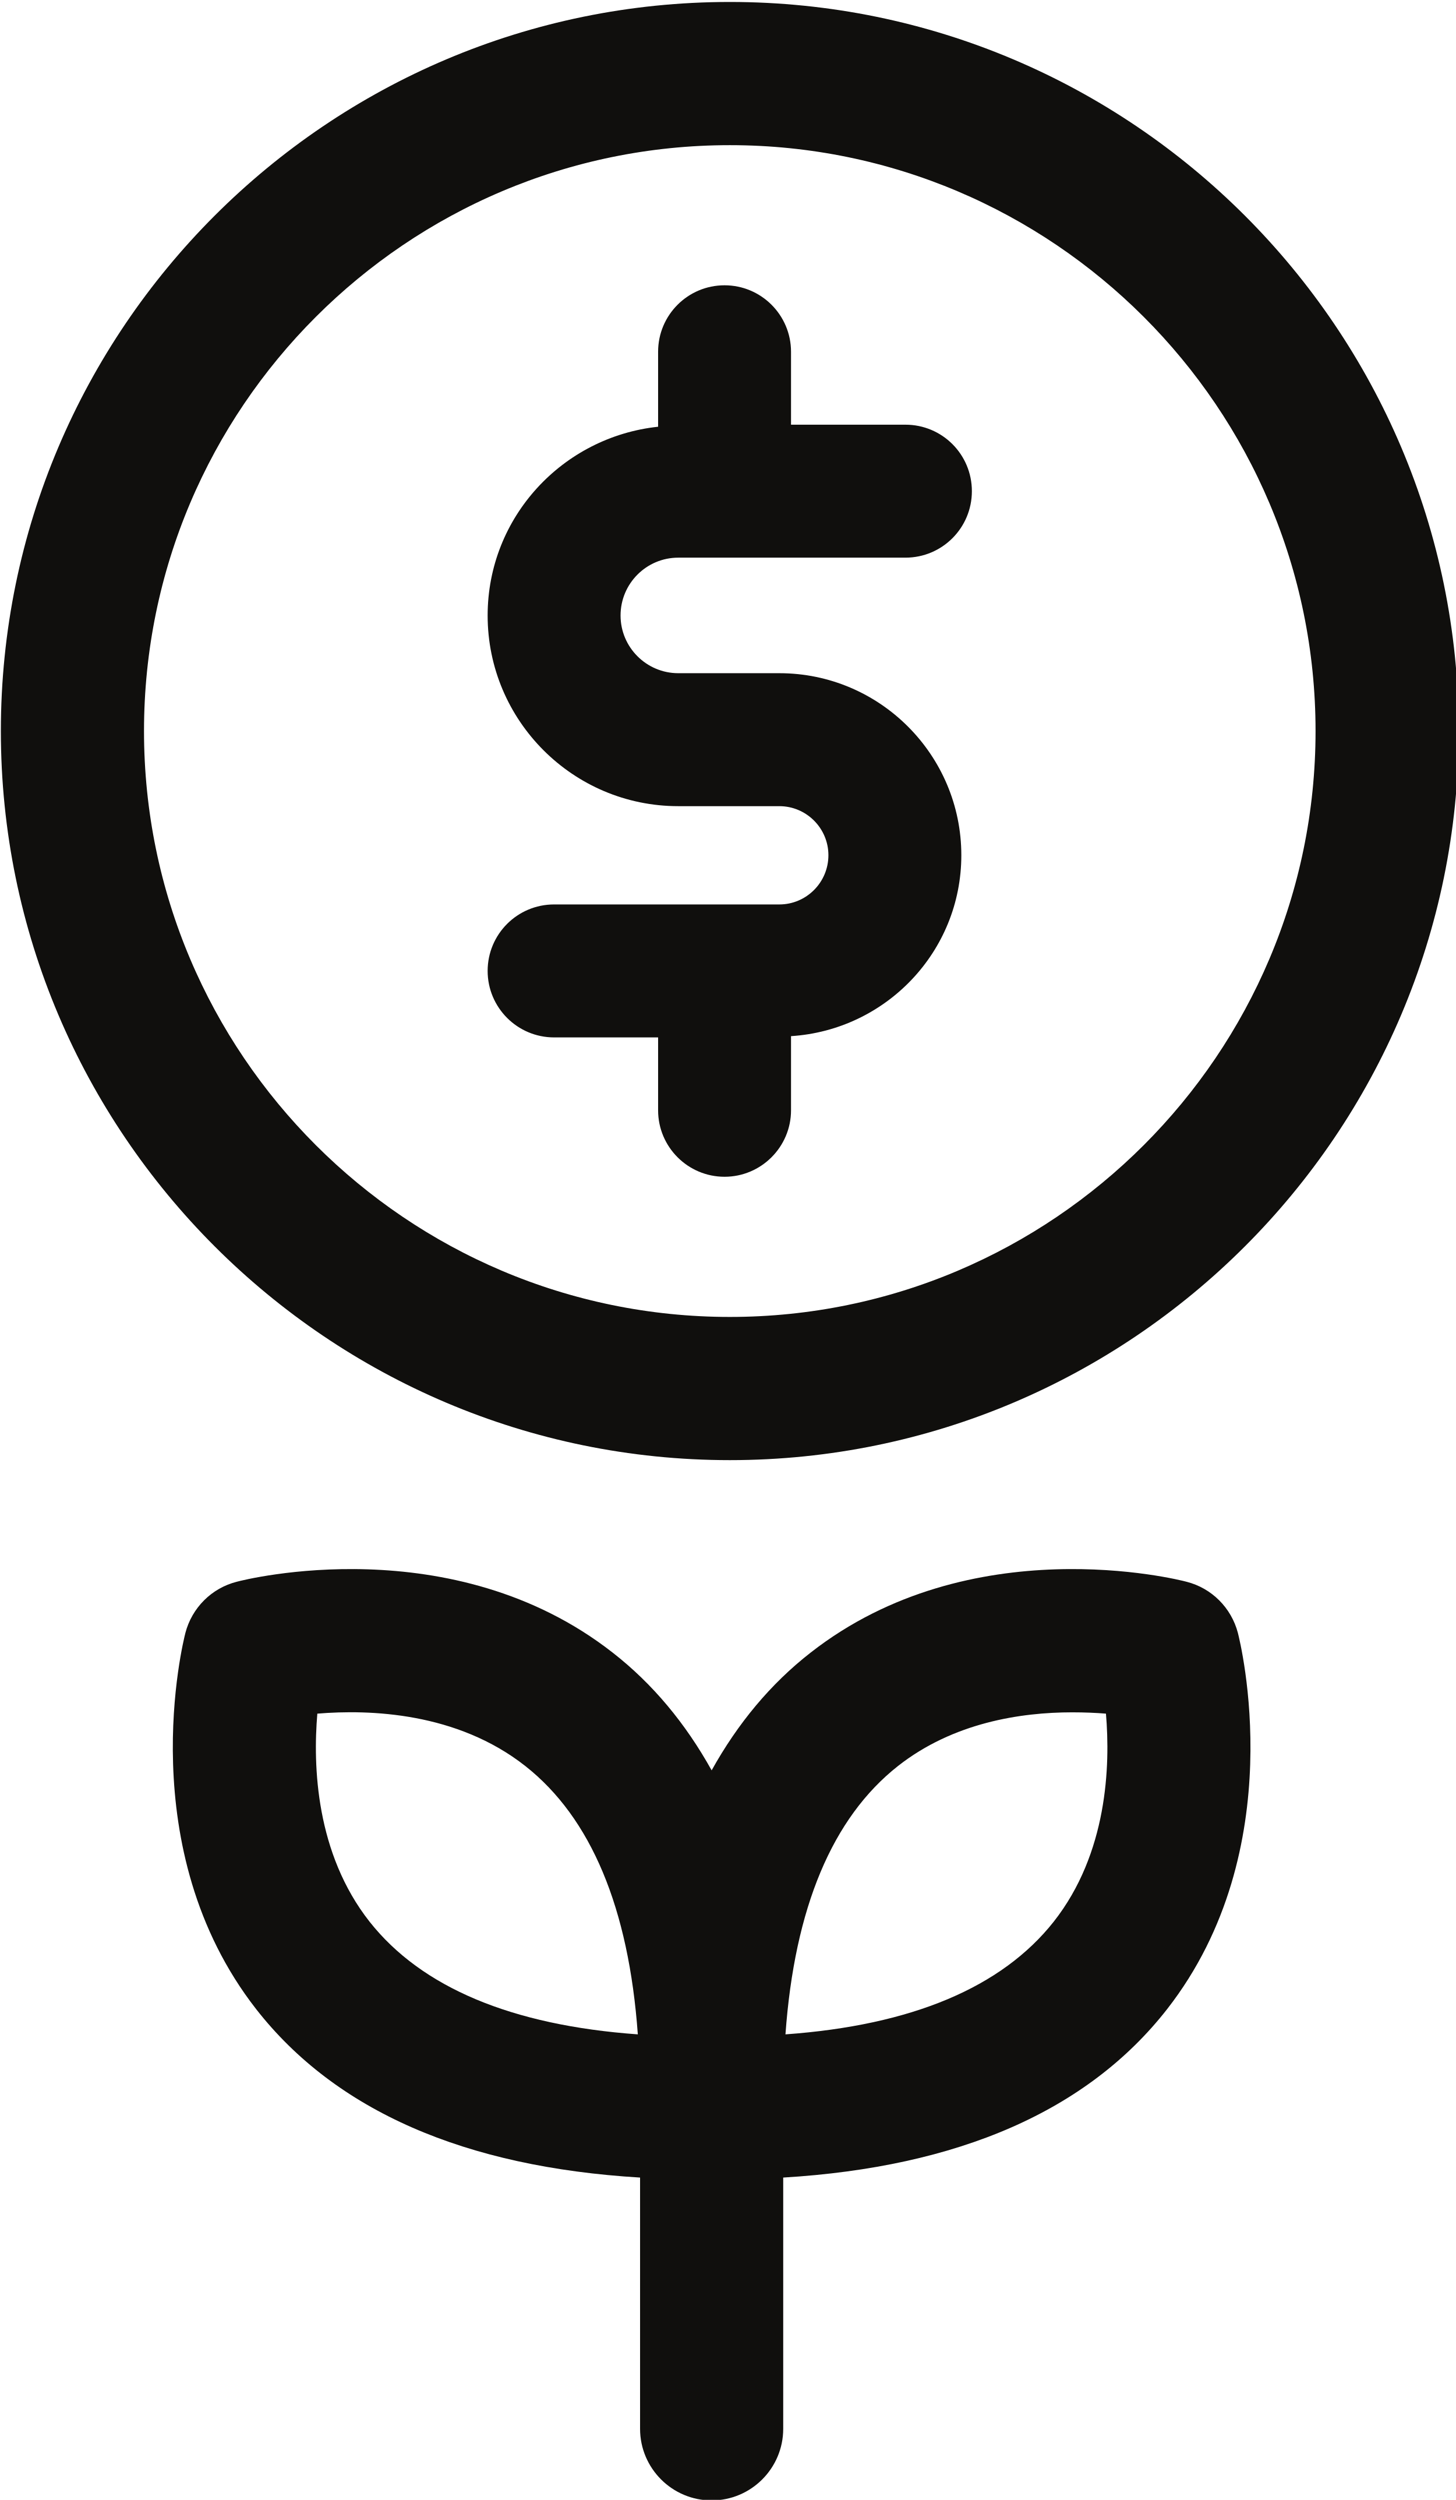
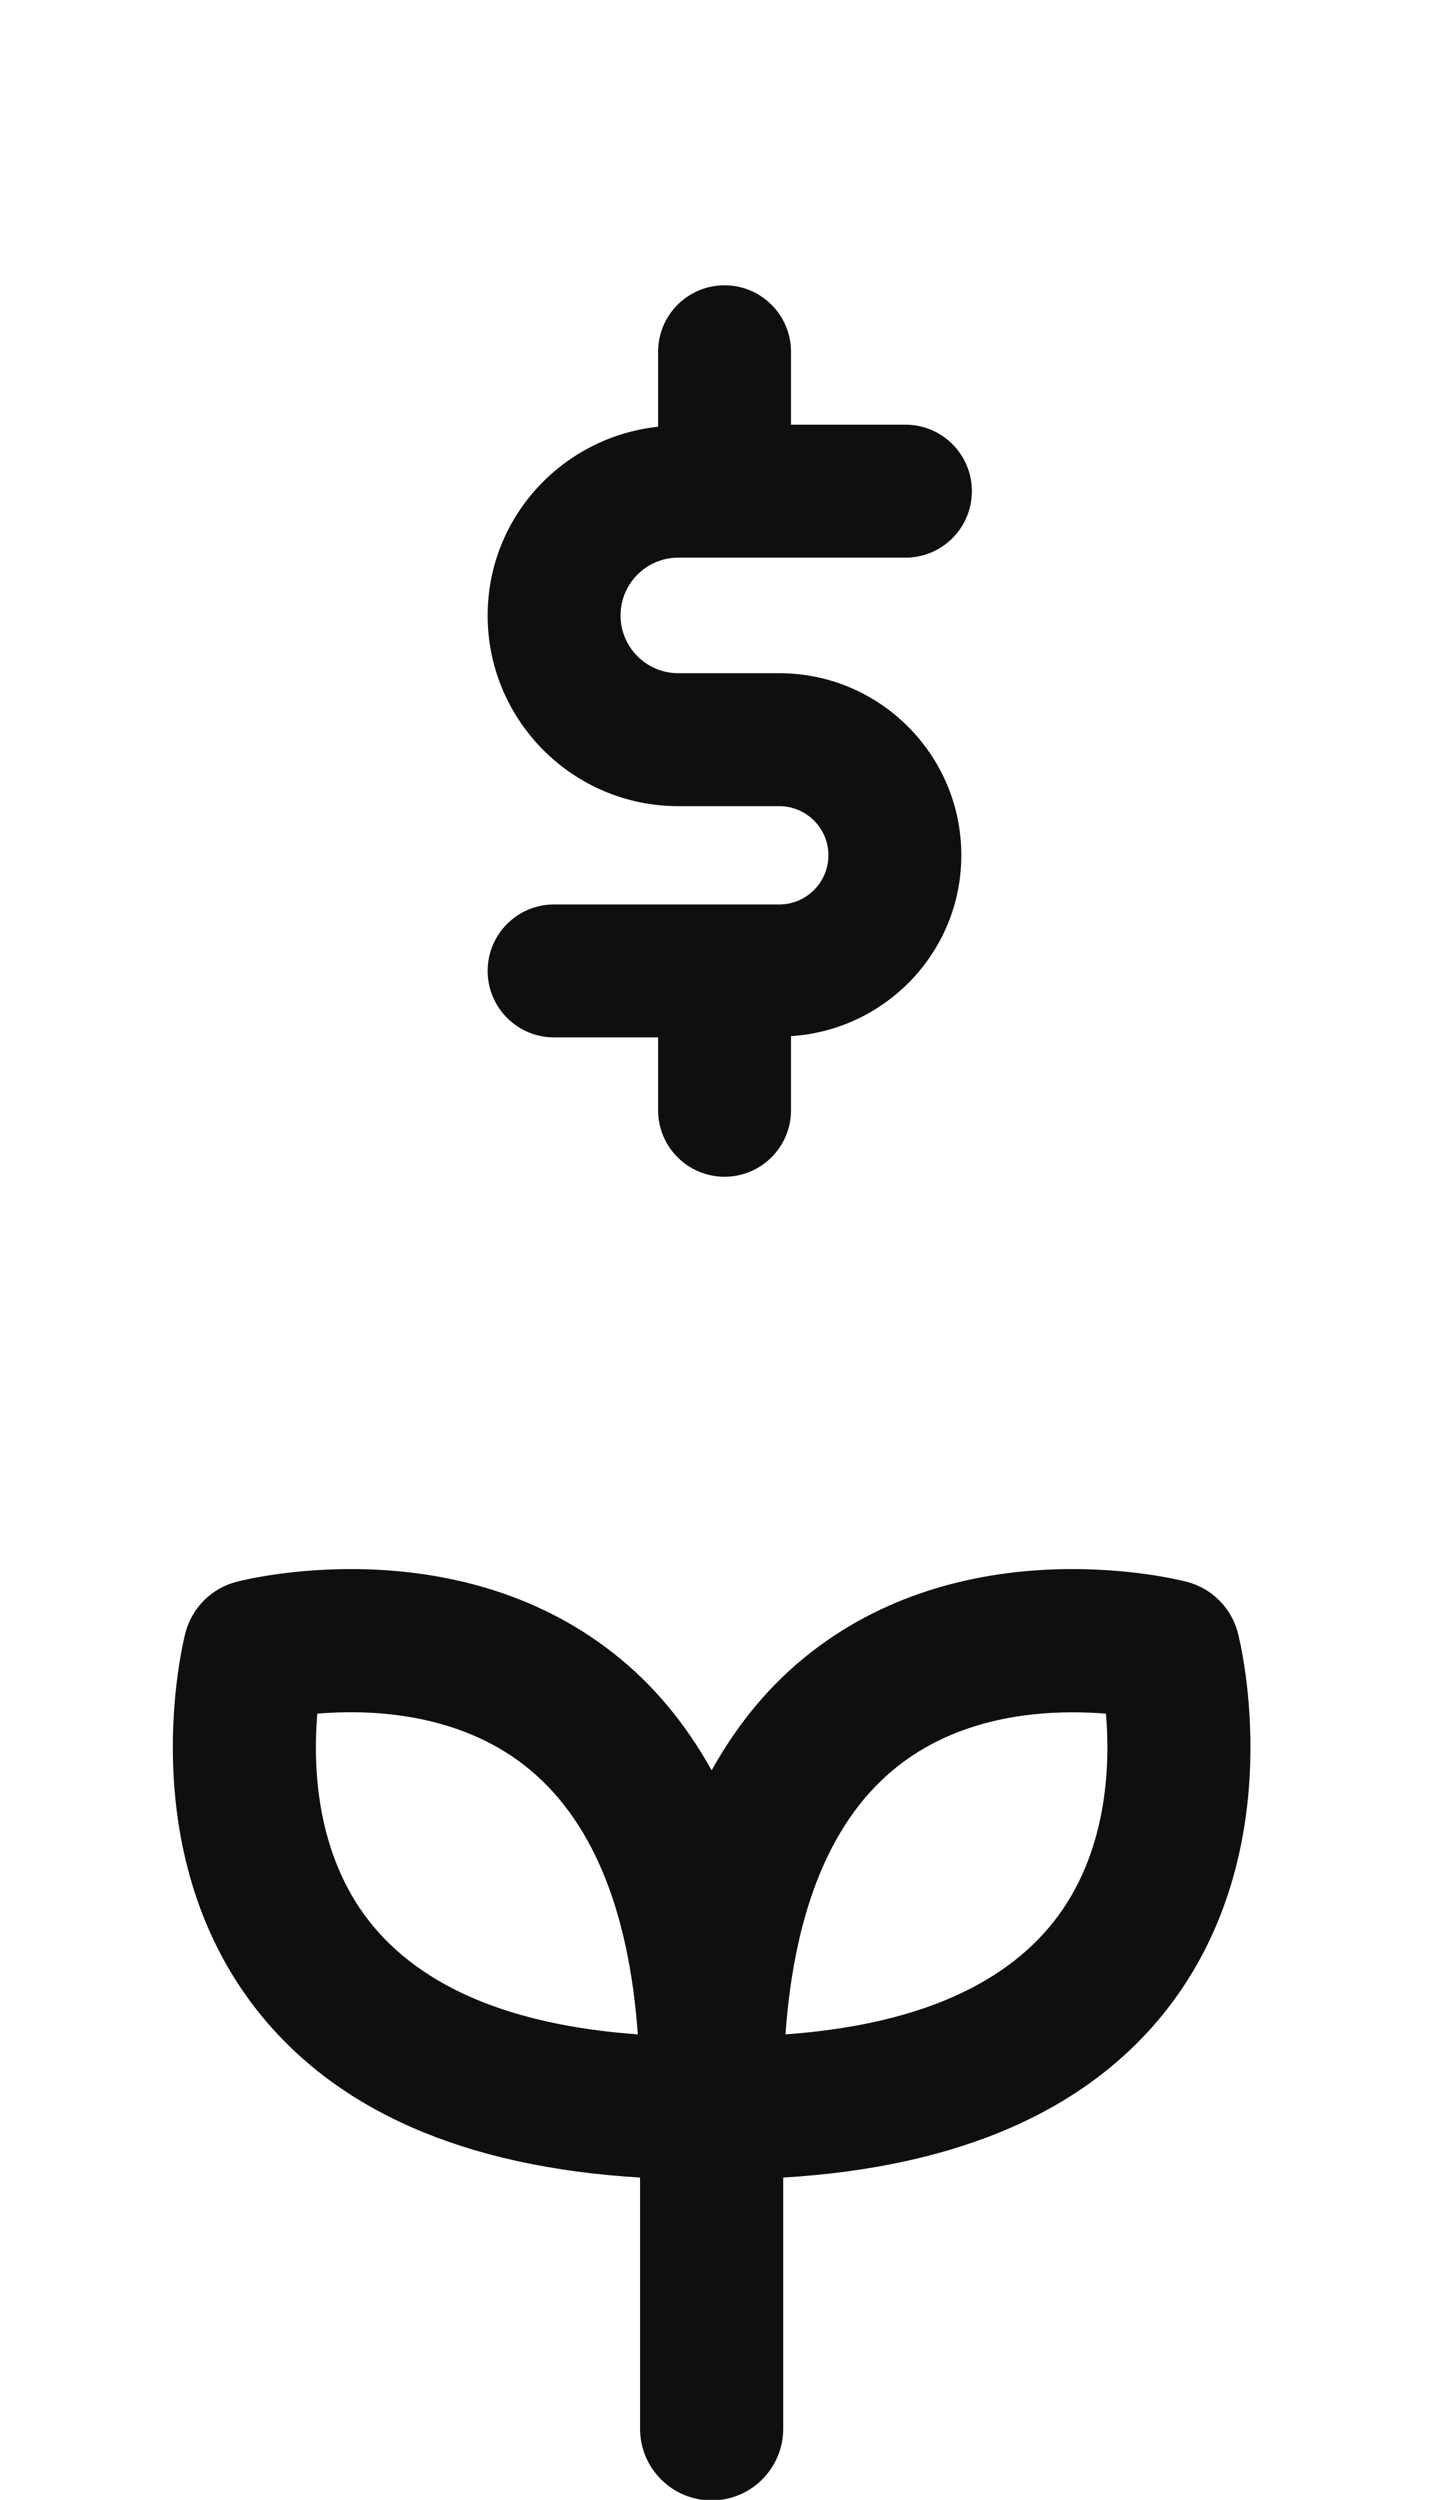
<svg xmlns="http://www.w3.org/2000/svg" height="61.1" preserveAspectRatio="xMidYMid meet" version="1.0" viewBox="14.6 0.8 35.6 61.1" width="35.6" zoomAndPan="magnify">
  <g fill="#100f0d" id="change1_1">
    <path d="M 40.363 47.77 C 39.094 49.375 36.895 50.301 33.805 50.523 C 34.027 47.434 34.949 45.23 36.555 43.965 C 37.906 42.902 39.559 42.652 40.816 42.652 C 41.117 42.652 41.395 42.664 41.641 42.684 C 41.75 43.961 41.68 46.098 40.363 47.77 Z M 23.637 47.77 C 22.32 46.098 22.25 43.961 22.359 42.684 C 23.637 42.578 25.773 42.648 27.445 43.965 C 29.051 45.23 29.973 47.434 30.195 50.523 C 27.105 50.301 24.906 49.375 23.637 47.77 Z M 43.613 39.461 C 43.398 39.402 38.336 38.133 34.422 41.191 C 33.438 41.957 32.637 42.926 32 44.07 C 31.363 42.926 30.562 41.957 29.578 41.191 C 25.664 38.133 20.602 39.402 20.387 39.461 C 19.773 39.617 19.293 40.098 19.133 40.711 C 19.078 40.926 17.809 45.992 20.863 49.906 C 22.805 52.391 25.965 53.766 30.25 54.023 L 30.25 60.164 C 30.25 61.129 31.035 61.914 32 61.914 C 32.965 61.914 33.75 61.129 33.75 60.164 L 33.75 54.023 C 38.035 53.766 41.195 52.391 43.137 49.906 C 46.191 45.992 44.922 40.926 44.867 40.711 C 44.707 40.098 44.227 39.617 43.613 39.461" fill="inherit" />
-     <path d="M 32.445 4.348 C 40.34 4.348 46.766 10.77 46.766 18.668 C 46.766 26.562 40.34 32.988 32.445 32.988 C 24.547 32.988 18.121 26.562 18.121 18.668 C 18.121 10.77 24.547 4.348 32.445 4.348 Z M 32.445 36.488 C 42.27 36.488 50.266 28.492 50.266 18.668 C 50.266 8.84 42.27 0.848 32.445 0.848 C 22.617 0.848 14.621 8.84 14.621 18.668 C 14.621 28.492 22.617 36.488 32.445 36.488" fill="inherit" />
    <path d="M 33.656 22.906 L 28.148 22.906 C 27.25 22.906 26.523 23.633 26.523 24.531 C 26.523 25.426 27.25 26.156 28.148 26.156 L 30.691 26.156 L 30.691 27.938 C 30.691 28.832 31.418 29.562 32.316 29.562 C 33.211 29.562 33.941 28.832 33.941 27.938 L 33.941 26.125 C 36.258 25.977 38.105 24.062 38.105 21.703 C 38.105 19.25 36.109 17.254 33.656 17.254 L 31.184 17.254 C 30.406 17.254 29.773 16.621 29.773 15.844 C 29.773 15.062 30.406 14.43 31.184 14.43 L 36.738 14.43 C 37.637 14.43 38.363 13.703 38.363 12.805 C 38.363 11.906 37.637 11.18 36.738 11.18 L 33.941 11.18 L 33.941 9.398 C 33.941 8.5 33.211 7.773 32.316 7.773 C 31.418 7.773 30.691 8.5 30.691 9.398 L 30.691 11.23 C 28.355 11.48 26.523 13.441 26.523 15.844 C 26.523 18.414 28.613 20.504 31.184 20.504 L 33.656 20.504 C 34.316 20.504 34.855 21.043 34.855 21.703 C 34.855 22.367 34.316 22.906 33.656 22.906" fill="inherit" />
  </g>
</svg>